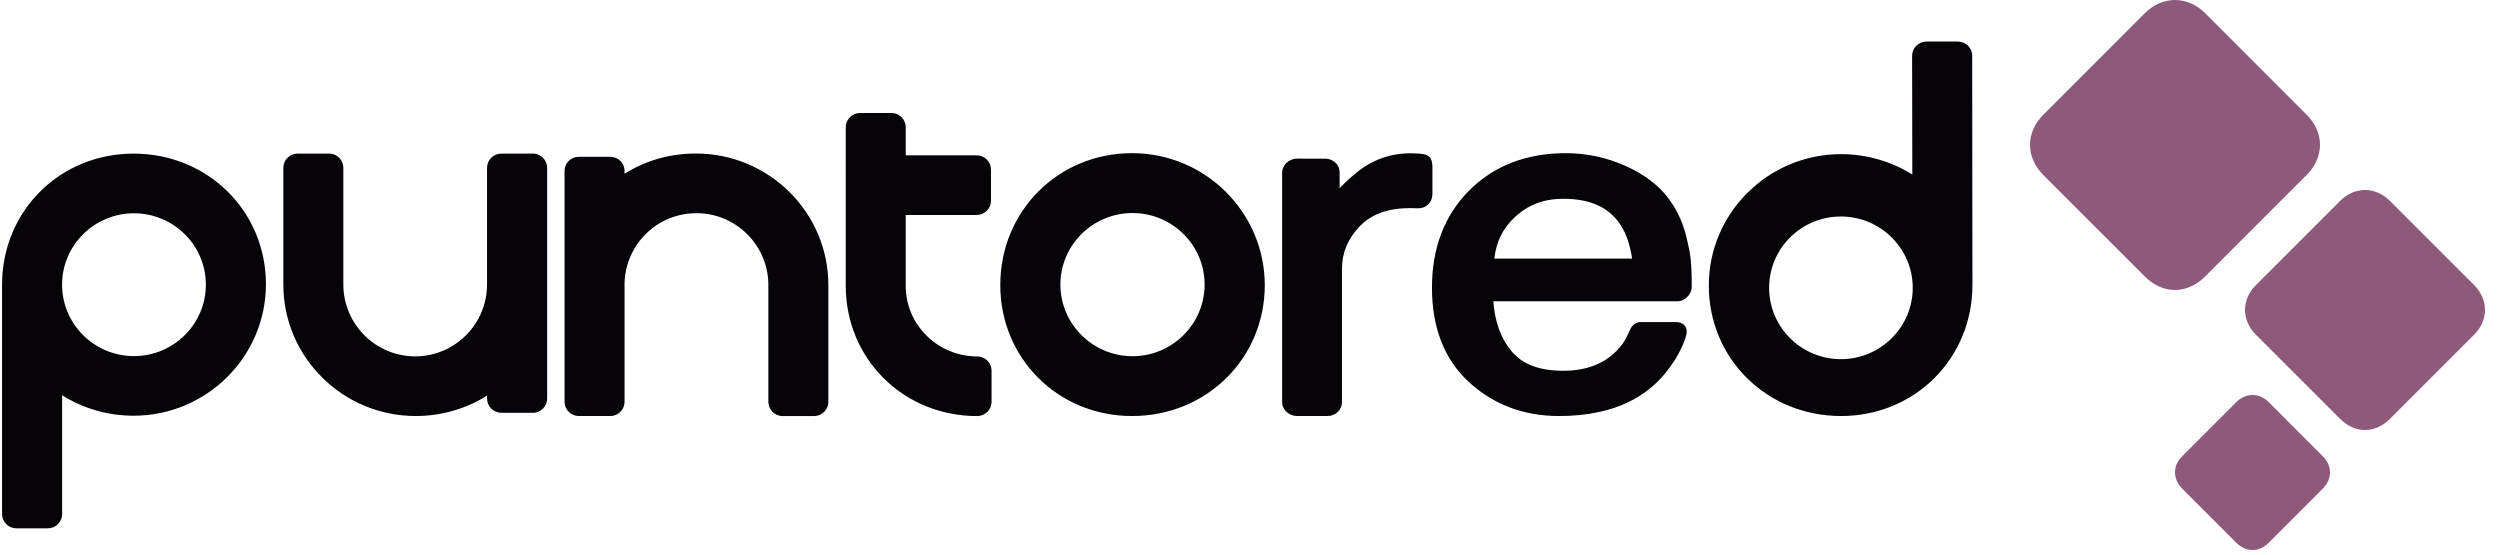
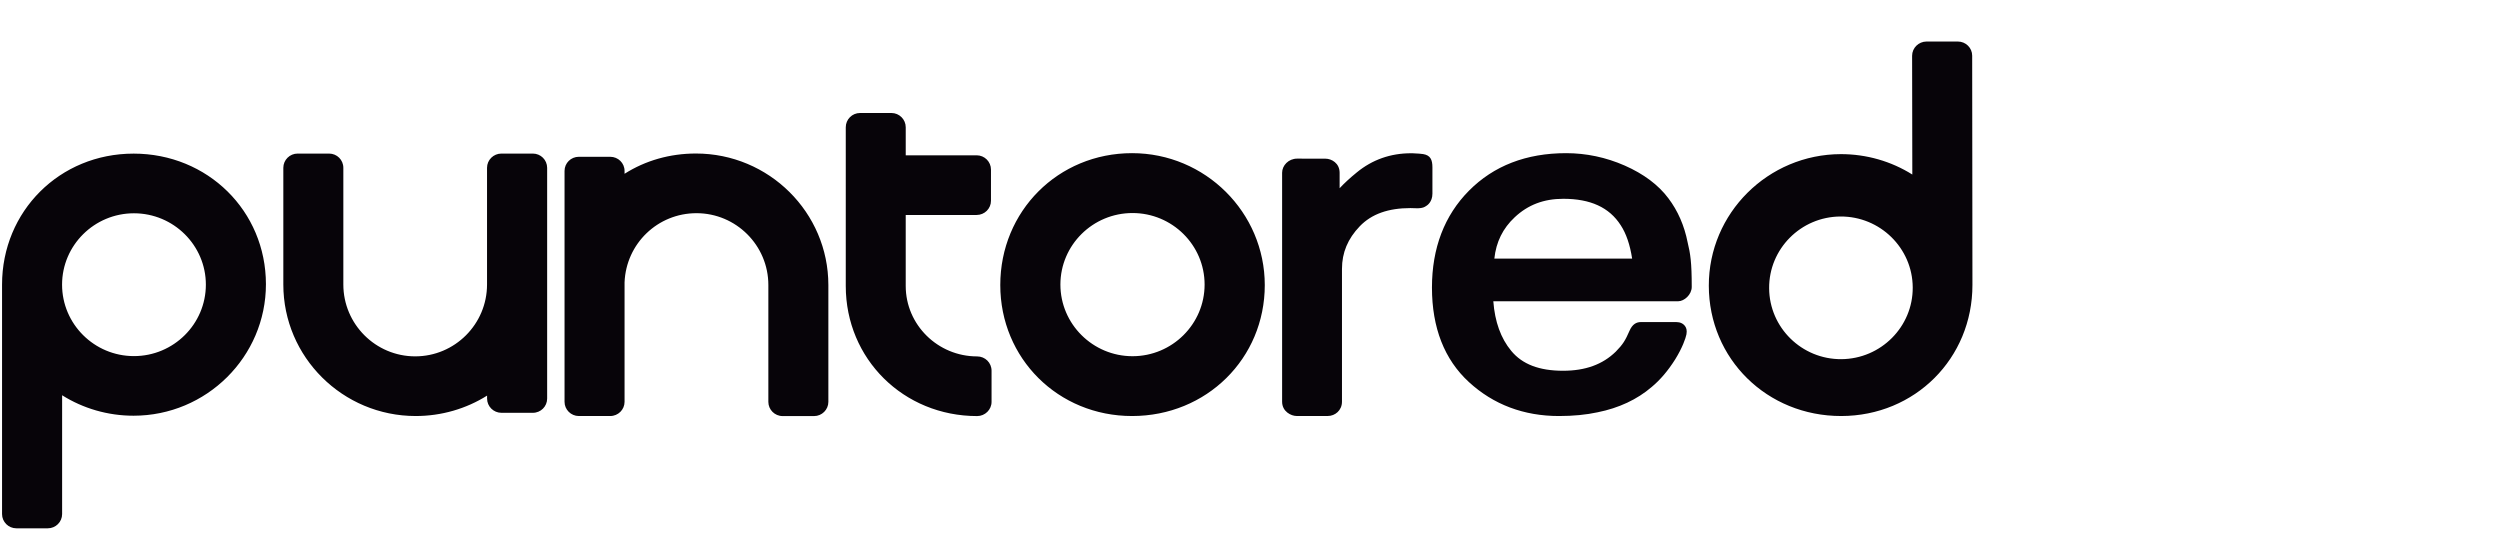
<svg xmlns="http://www.w3.org/2000/svg" width="500" height="111">
  <g fill="none" fill-rule="nonzero">
-     <path fill="#8E5A7C" d="M436.428 97.713c-1.877-1.888-1.93-4.527 0-6.457l10.847-10.848c1.888-1.877 4.579-1.877 6.456 0l10.837 10.848c1.93 1.919 1.888 4.569 0 6.457l-10.837 10.848c-1.919 1.919-4.527 1.919-6.456 0l-10.847-10.848zm14.781-30.739c-2.909-2.908-2.981-7.014 0-9.993l16.799-16.792c2.919-2.918 7.078-2.918 9.987 0l16.799 16.792c2.971 2.979 2.909 7.085 0 9.993l-16.799 16.792c-2.971 2.979-7.006 2.979-9.987 0l-16.799-16.792zm-42.543-31.972c-3.513-3.522-3.595-8.468 0-12.062L428.964 2.634c3.523-3.512 8.552-3.512 12.064 0l20.299 20.305c3.605 3.594 3.523 8.54 0 12.062l-20.299 20.295c-3.595 3.604-8.47 3.604-12.064 0l-20.299-20.295z" />
    <path fill="#070409" d="M26.788 71.22c-7.931 0-14.374-6.411-14.374-14.292 0-7.871 6.454-14.271 14.374-14.271 7.931 0 14.384 6.411 14.384 14.271 0 7.881-6.453 14.292-14.384 14.292zm-.082-40.496C11.953 30.724.41 42.228.41 56.928v45.886c0 1.572 1.282 2.848 2.862 2.848H9.562c1.58 0 2.862-1.276 2.862-2.848V79.05c4.196 2.644 9.152 4.093 14.282 4.093 14.589 0 26.48-11.791 26.48-26.307-.01-14.639-11.645-26.113-26.48-26.113zm341.383 12.577c7.92-.051 14.415 6.309 14.456 14.179.051 7.86-6.351 14.292-14.271 14.353-7.92.051-14.405-6.309-14.446-14.18-.062-7.871 6.34-14.312 14.261-14.353zm.154 39.904c14.743-.02 26.255-11.525 26.244-26.215l-.051-45.856c0-1.562-1.282-2.828-2.862-2.828h-6.279c-1.58.01-2.873 1.286-2.873 2.848l.041 23.755c-4.196-2.644-9.162-4.083-14.271-4.083-14.589.02-26.46 11.821-26.429 26.317.01 14.629 11.645 26.072 26.48 26.062zm-261.685-52.491h-6.279c-1.58 0-2.873 1.276-2.873 2.848v23.336c0 7.932-6.443 14.373-14.364 14.373-7.931 0-14.374-6.452-14.374-14.373V33.562c0-1.582-1.272-2.848-2.862-2.848h-6.279c-1.58 0-2.862 1.276-2.862 2.848v23.336c0 14.516 11.871 26.307 26.48 26.307 5.13 0 10.085-1.45 14.271-4.083v.592c0 1.572 1.293 2.848 2.873 2.848h6.279c1.59 0 2.862-1.276 2.862-2.848V33.562c-.01-1.582-1.282-2.848-2.873-2.848m32.626-.01c-5.191 0-10.096 1.399-14.271 4.053v-.572c0-1.572-1.282-2.828-2.873-2.828h-6.269c-1.58 0-2.862 1.256-2.862 2.828v46.182c0 1.552 1.282 2.838 2.862 2.838h6.269c1.601 0 2.873-1.286 2.873-2.838V56.469c.308-7.758 6.638-13.832 14.384-13.832 7.91 0 14.374 6.431 14.374 14.363v23.377c0 1.552 1.272 2.838 2.862 2.838h6.279c1.58 0 2.862-1.286 2.862-2.838V57c-.01-14.506-11.881-26.297-26.491-26.297m56.244 40.578c-7.869 0-14.282-6.319-14.282-14.088V42.994h14.189c1.58 0 2.862-1.266 2.862-2.838V33.919c0-1.572-1.282-2.858-2.862-2.858H181.146v-5.604c0-1.572-1.282-2.858-2.862-2.858h-6.269c-1.59 0-2.862 1.276-2.862 2.858V57.194c0 14.588 11.542 26.021 26.275 26.021 1.59 0 2.883-1.286 2.883-2.838v-6.237c0-1.593-1.282-2.858-2.883-2.858m31.077-.041c-7.941 0-14.425-6.431-14.425-14.332 0-7.891 6.474-14.302 14.425-14.302 7.941 0 14.415 6.411 14.415 14.302 0 7.901-6.474 14.332-14.415 14.332zm-.092-40.609c-14.784 0-26.357 11.597-26.357 26.378 0 14.68 11.573 26.195 26.357 26.195 14.887 0 26.542-11.515 26.542-26.195-.01-14.537-11.912-26.378-26.542-26.378zm60.071 8.105v-5.247c0-1.542-.39-2.43-1.857-2.675-.575-.092-1.005-.092-1.436-.122-.472-.041-.8-.041-1.006-.041-4.063 0-7.715 1.276-10.824 3.828-1.395 1.133-2.524 2.185-3.437 3.165v-3.093c0-1.94-1.642-2.817-2.832-2.817l-5.663-.01c-1.734 0-3.006 1.378-3.006 2.828v45.784c0 1.991 1.826 2.858 2.873 2.858h6.289c1.395 0 2.811-1.092 2.811-2.858v-26.562c0-3.246 1.159-6.023 3.56-8.524 2.36-2.45 5.694-3.634 10.157-3.634.533 0 1.036.051 1.488.041.944-.041 1.272-.204 1.734-.531.021-.01 1.149-.684 1.149-2.389m26.173 1.021c5.427 0 9.193 1.715 11.481 5.278 1.108 1.684 1.867 3.93 2.288 6.686h-27.558c.359-3.338 1.693-6.043 4.083-8.279 2.647-2.481 5.807-3.685 9.706-3.685zm21.012-.112c-2.001-2.675-4.945-4.869-8.721-6.533-3.765-1.654-7.726-2.481-11.727-2.481-7.962 0-14.487 2.521-19.432 7.513-4.904 4.951-7.397 11.474-7.397 19.365 0 8.044 2.493 14.404 7.397 18.906 4.904 4.502 10.968 6.789 18.016 6.789 2.842 0 5.438-.255 7.705-.745 4.278-.858 7.921-2.572 10.814-5.053 1.734-1.439 3.314-3.308 4.72-5.543 1.416-2.276 2.093-4.206 2.247-5.002.154-.858-.062-1.307-.236-1.572-.369-.572-1.016-.878-1.806-.878h-7.048c-.903 0-1.703.398-2.288 1.725-.841 1.929-1.313 2.726-2.76 4.196-2.627 2.562-6.074 3.818-10.537 3.818-4.75 0-8.146-1.286-10.362-3.971-2.093-2.511-3.283-5.839-3.591-9.933h37.007c1.149 0 2.678-1.296 2.678-2.869 0-4.931-.277-6.666-.821-8.902-.657-3.348-1.96-6.329-3.858-8.83z" />
  </g>
</svg>